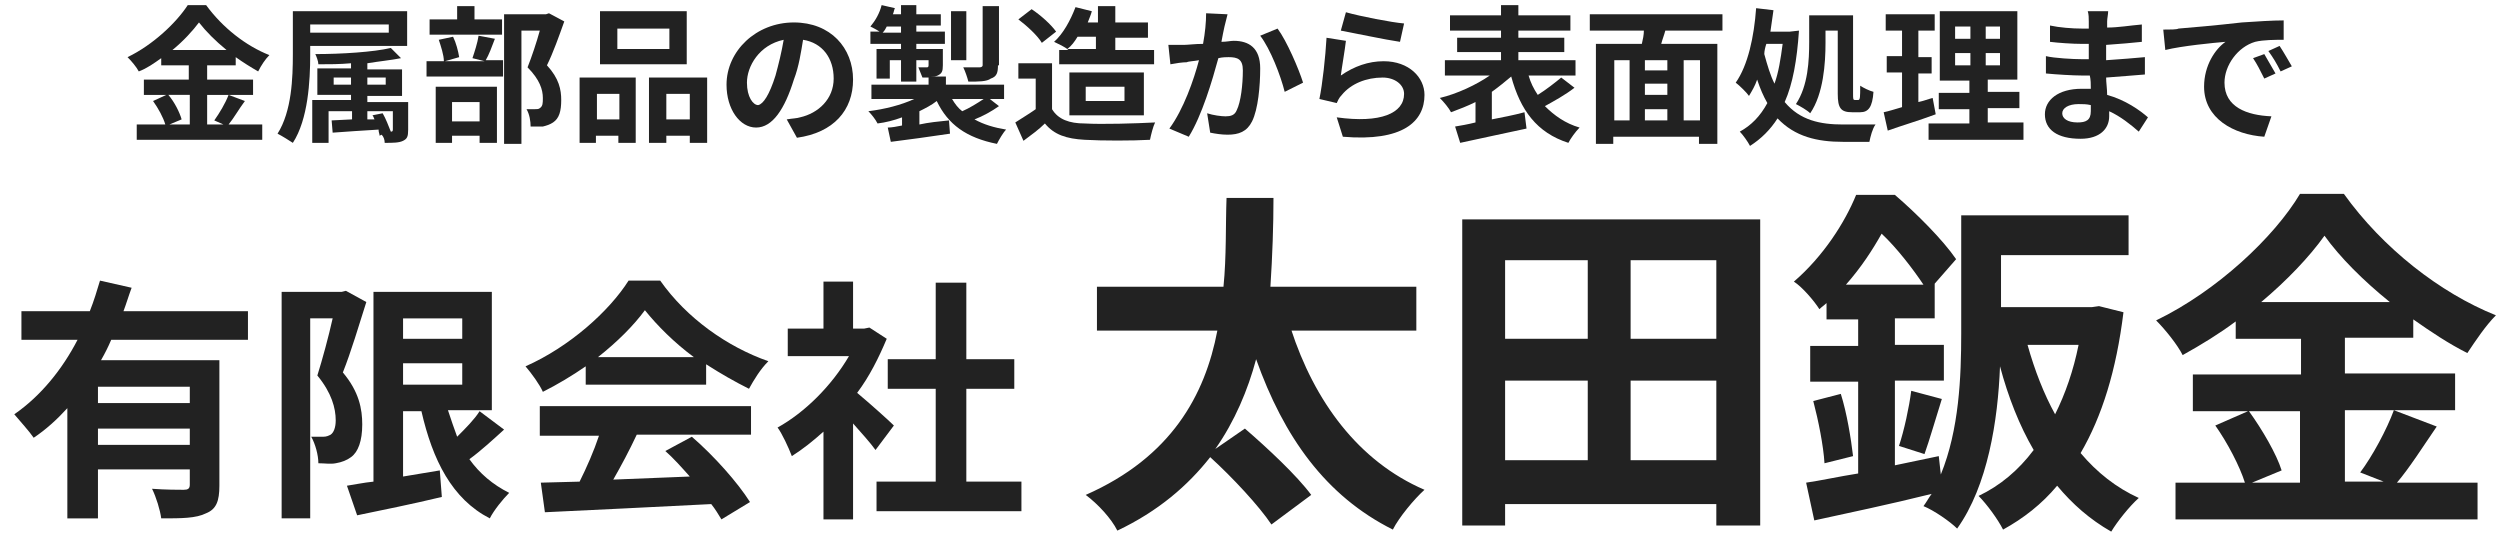
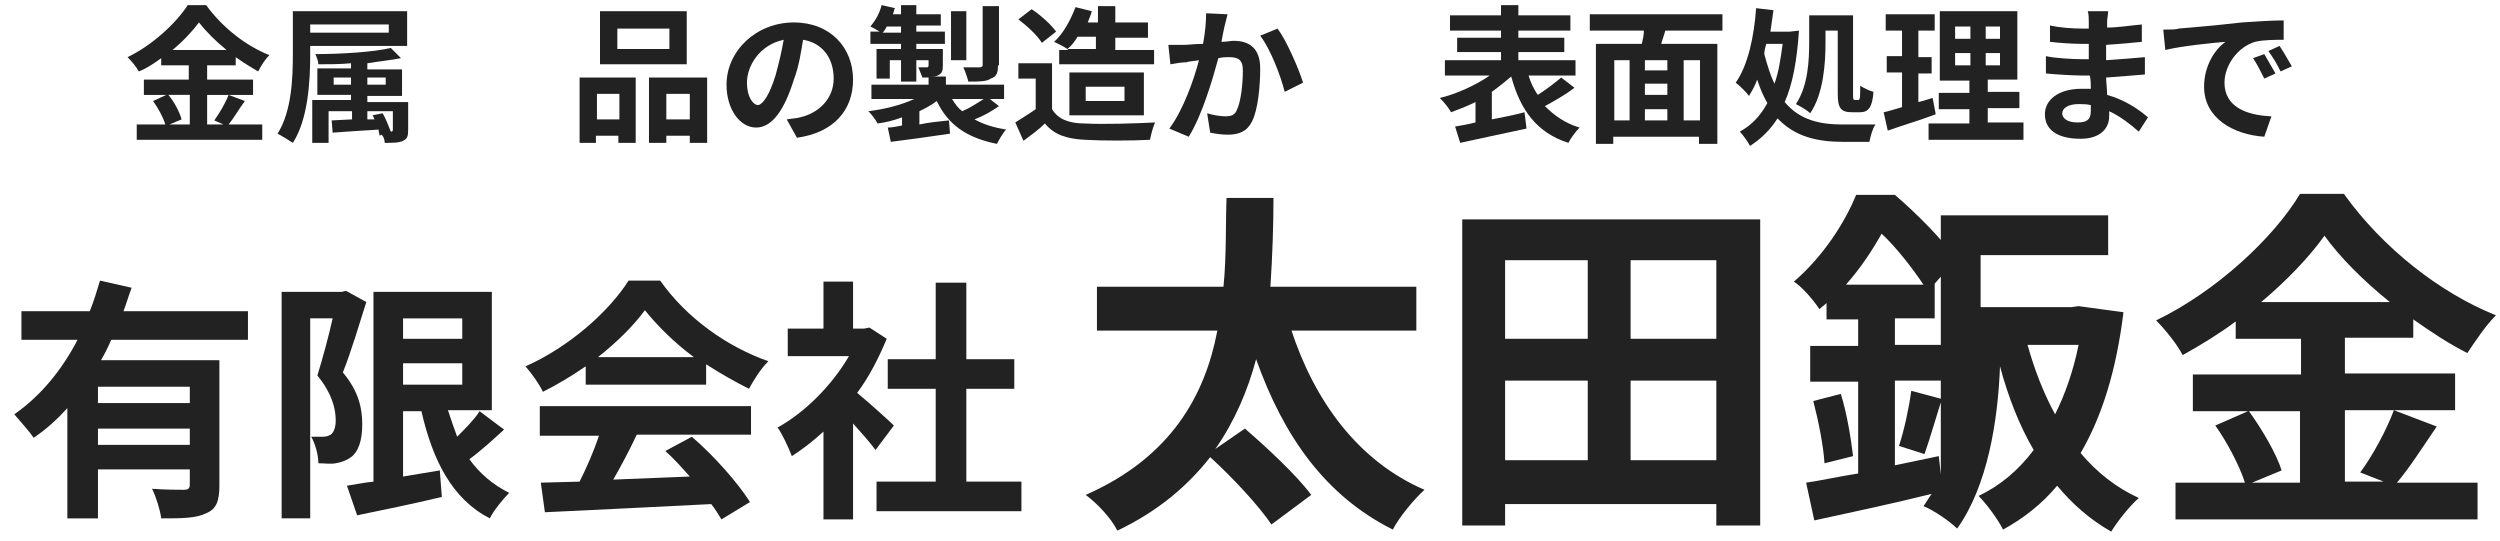
<svg xmlns="http://www.w3.org/2000/svg" version="1.1" id="logo.svg" x="0px" y="0px" viewBox="0 0 245 53" style="enable-background:new 0 0 245 53;" xml:space="preserve">
  <style type="text/css">
	.st0{fill:#222222;}
</style>
  <g>
    <path class="st0" d="M10.9,33.3c-0.3,0.7-0.6,1.3-1,2h11.6v12.3c0,1.5-0.3,2.3-1.3,2.7c-1,0.5-2.4,0.5-4.4,0.5   c-0.1-0.8-0.5-2.1-0.9-2.9c1.3,0.1,2.7,0.1,3.1,0.1c0.4,0,0.6-0.1,0.6-0.5v-1.5h-9v4.8H6.6V40c-1,1.1-2.1,2.1-3.3,2.9   c-0.4-0.6-1.4-1.7-1.9-2.3c2.6-1.8,4.7-4.4,6.2-7.3H2.1v-2.8h6.7c0.4-1,0.7-2,1-3l3.1,0.7c-0.3,0.8-0.5,1.5-0.8,2.3h12.2v2.8H10.9z    M18.6,37.9h-9v1.6h9V37.9z M18.6,43.6V42h-9v1.6H18.6z" />
    <path class="st0" d="M35.9,29.6c-0.7,2.2-1.5,4.9-2.3,6.9c1.6,1.9,1.9,3.6,1.9,5.1c0,1.6-0.4,2.7-1.1,3.2c-0.4,0.3-0.9,0.5-1.5,0.6   c-0.5,0.1-1.1,0-1.7,0c0-0.8-0.3-1.9-0.7-2.6c0.5,0,0.9,0,1.2,0c0.3,0,0.5-0.1,0.7-0.2c0.3-0.2,0.5-0.7,0.5-1.4   c0-1.2-0.4-2.7-1.8-4.4c0.5-1.6,1.1-3.8,1.5-5.6h-2.2v19.6h-2.8V28.6h5.9l0.4-0.1L35.9,29.6z M49.4,42.1c-1.1,1-2.3,2.1-3.4,2.9   c1,1.4,2.3,2.5,3.9,3.3c-0.6,0.6-1.5,1.7-1.9,2.5c-3.7-1.9-5.6-5.7-6.7-10.5h-1.8v6.4c1.2-0.2,2.4-0.4,3.6-0.6l0.2,2.6   c-2.9,0.7-5.9,1.3-8.3,1.8l-1-2.9c0.7-0.1,1.6-0.3,2.6-0.4V28.6h11.6v11.6h-4.3c0.3,0.9,0.6,1.8,0.9,2.6c0.8-0.8,1.7-1.7,2.2-2.5   L49.4,42.1z M39.5,31.2v2h5.8v-2H39.5z M39.5,37.7h5.8v-2.1h-5.8V37.7z" />
    <path class="st0" d="M57.4,35.9c-1.3,0.9-2.8,1.8-4.2,2.5c-0.3-0.7-1.1-1.8-1.7-2.5c4.3-1.9,8.2-5.4,10.1-8.4h3.1   c2.6,3.7,6.6,6.5,10.6,7.9c-0.8,0.8-1.4,1.8-1.9,2.7c-1.4-0.7-2.8-1.5-4.2-2.4v2H57.4V35.9z M52.9,39.8h20.7v2.8H62.4   c-0.7,1.5-1.5,3-2.3,4.4c2.4-0.1,5-0.2,7.5-0.3c-0.8-0.9-1.6-1.8-2.4-2.5l2.6-1.4c2.2,1.9,4.5,4.5,5.7,6.4l-2.8,1.7   c-0.3-0.5-0.6-1-1-1.5c-5.9,0.3-12,0.6-16.3,0.8l-0.4-2.9l3.8-0.1c0.7-1.4,1.4-3,1.9-4.5h-5.8V39.8z M68,35   c-1.9-1.4-3.6-3.1-4.8-4.6c-1.1,1.5-2.7,3.1-4.6,4.6H68z" />
    <path class="st0" d="M85.8,44.1c-0.5-0.7-1.4-1.7-2.2-2.6v9.4h-2.9v-8.6c-1,0.9-2,1.7-3.1,2.4c-0.3-0.8-1-2.3-1.4-2.8   c2.7-1.5,5.3-4.1,7-7h-6v-2.7h3.5v-4.6h2.9v4.6h1.1l0.5-0.1l1.7,1.1c-0.8,1.9-1.7,3.7-2.9,5.3c1.2,1,3.1,2.7,3.6,3.2L85.8,44.1z    M100.1,47.2v2.9H85.9v-2.9h5.8v-9.1H87v-2.9h4.7v-7.5h3v7.5h4.7v2.9h-4.7v9.1H100.1z" />
  </g>
  <g>
    <path class="st0" d="M126.5,32.2c2.3,7.1,6.6,13,13.1,15.8c-1,0.9-2.5,2.7-3.1,3.9c-6.6-3.3-10.7-9.1-13.4-16.7   c-0.8,3-2.1,6.1-4,8.8l2.9-2c2.2,1.9,5.1,4.6,6.5,6.5l-3.9,2.9c-1.2-1.8-3.8-4.6-6-6.6c-2.2,2.8-5.1,5.3-9.1,7.2   c-0.6-1.2-1.9-2.6-3.1-3.5c8.4-3.7,11.7-9.8,12.9-16.1h-11.8v-4.3h12.4c0.3-3,0.2-6,0.3-8.7h4.6c0,2.7-0.1,5.6-0.3,8.7h14.3v4.3   H126.5z" />
    <path class="st0" d="M172.5,21.5v30h-4.3v-2.1h-20.7v2.1h-4.2v-30H172.5z M147.5,25.5v7.7h8.1v-7.7H147.5z M147.5,45.1h8.1v-7.8   h-8.1V45.1z M168.2,25.5h-8.4v7.7h8.4V25.5z M168.2,45.1v-7.8h-8.4v7.8H168.2z" />
-     <path class="st0" d="M208.1,30.6c-0.7,5.7-2.1,10.2-4.2,13.8c1.6,1.9,3.5,3.4,5.7,4.4c-0.9,0.8-2.1,2.3-2.7,3.3   c-2.1-1.2-3.8-2.7-5.3-4.5c-1.5,1.8-3.3,3.2-5.3,4.3c-0.5-1-1.6-2.5-2.4-3.3c2.1-1,3.9-2.5,5.4-4.5c-1.4-2.4-2.5-5.2-3.3-8.2   c-0.2,5.3-1.2,11.7-4.2,15.9c-0.7-0.7-2.3-1.8-3.3-2.2c0.3-0.4,0.5-0.8,0.8-1.2c-4,1-8.3,1.9-11.5,2.6l-0.8-3.7   c1.4-0.2,3.2-0.6,5.1-0.9v-9h-4.7v-3.5h4.7v-2.6H179v-1.6c-0.2,0.2-0.5,0.4-0.7,0.6c-0.5-0.8-1.7-2.2-2.5-2.7   c2.9-2.5,5-5.8,6.1-8.5h3.8c2.1,1.8,4.7,4.4,6,6.3l-2.1,2.4v3.4h-3.9v2.6h4.8v3.5h-4.8v8.3l4.3-0.9l0.2,1.8c1.8-4.4,2-9.6,2-13.8   V21.1h16.4V25h-12.5v5.1h8.9l0.7-0.1L208.1,30.6z M180.4,38.6c0.6,1.9,1,4.4,1.2,6.1l-2.8,0.7c-0.1-1.7-0.6-4.2-1.1-6.1L180.4,38.6   z M188.5,27.9c-1-1.5-2.6-3.6-4.1-5c-0.9,1.6-2,3.3-3.5,5H188.5z M186.1,43.7c0.5-1.5,1-3.8,1.2-5.4l3,0.8c-0.6,1.9-1.2,4-1.7,5.4   L186.1,43.7z M198.7,33.8c0.7,2.5,1.6,4.8,2.7,6.8c1-2,1.8-4.3,2.3-6.8H198.7z" />
+     <path class="st0" d="M208.1,30.6c-0.7,5.7-2.1,10.2-4.2,13.8c1.6,1.9,3.5,3.4,5.7,4.4c-0.9,0.8-2.1,2.3-2.7,3.3   c-2.1-1.2-3.8-2.7-5.3-4.5c-1.5,1.8-3.3,3.2-5.3,4.3c-0.5-1-1.6-2.5-2.4-3.3c2.1-1,3.9-2.5,5.4-4.5c-1.4-2.4-2.5-5.2-3.3-8.2   c-0.2,5.3-1.2,11.7-4.2,15.9c-0.7-0.7-2.3-1.8-3.3-2.2c0.3-0.4,0.5-0.8,0.8-1.2c-4,1-8.3,1.9-11.5,2.6l-0.8-3.7   c1.4-0.2,3.2-0.6,5.1-0.9v-9h-4.7v-3.5h4.7v-2.6H179v-1.6c-0.2,0.2-0.5,0.4-0.7,0.6c-0.5-0.8-1.7-2.2-2.5-2.7   c2.9-2.5,5-5.8,6.1-8.5h3.8c2.1,1.8,4.7,4.4,6,6.3l-2.1,2.4v3.4h-3.9v2.6h4.8v3.5h-4.8v8.3l4.3-0.9l0.2,1.8V21.1h16.4V25h-12.5v5.1h8.9l0.7-0.1L208.1,30.6z M180.4,38.6c0.6,1.9,1,4.4,1.2,6.1l-2.8,0.7c-0.1-1.7-0.6-4.2-1.1-6.1L180.4,38.6   z M188.5,27.9c-1-1.5-2.6-3.6-4.1-5c-0.9,1.6-2,3.3-3.5,5H188.5z M186.1,43.7c0.5-1.5,1-3.8,1.2-5.4l3,0.8c-0.6,1.9-1.2,4-1.7,5.4   L186.1,43.7z M198.7,33.8c0.7,2.5,1.6,4.8,2.7,6.8c1-2,1.8-4.3,2.3-6.8H198.7z" />
    <path class="st0" d="M238.8,41.8c-1.3,1.9-2.7,4.1-3.9,5.5h7.9v3.6h-29.6v-3.6h6.8c-0.5-1.6-1.7-3.9-2.9-5.6l3.2-1.4h-5.4v-3.6   h10.6v-3.5h-6.4v-1.7c-1.6,1.2-3.4,2.3-5.2,3.3c-0.5-1-1.7-2.5-2.6-3.4c6-2.9,11.6-8.2,14.1-12.4h4.3c3.8,5.3,9.4,9.7,14.9,11.9   c-1,1-2,2.5-2.8,3.7c-1.8-0.9-3.6-2.1-5.3-3.3v1.8h-6.7v3.5h10.8v3.6h-10.8v7h3.8l-2.3-0.9c1.2-1.6,2.6-4.2,3.3-6.1L238.8,41.8z    M220.4,40.3c1.3,1.8,2.7,4.2,3.2,5.8l-2.9,1.2h4.7v-7H220.4z M234.2,29.6c-2.6-2.1-4.9-4.4-6.4-6.5c-1.5,2.1-3.7,4.4-6.2,6.5   H234.2z" />
  </g>
  <g>
    <path class="st0" d="M24,9.9c-0.6,0.8-1.1,1.7-1.6,2.3h3.3v1.5H13.4v-1.5h2.8c-0.2-0.7-0.7-1.6-1.2-2.3l1.3-0.6h-2.2V7.8h4.4V6.4   h-2.7V5.7c-0.7,0.5-1.4,1-2.2,1.3c-0.2-0.4-0.7-1-1.1-1.4c2.5-1.2,4.8-3.4,5.9-5.1h1.8c1.6,2.2,3.9,4,6.2,4.9   c-0.4,0.4-0.8,1-1.1,1.6c-0.7-0.4-1.5-0.9-2.2-1.4v0.8h-2.8v1.4h4.5v1.5h-4.5v2.9h1.6L21,11.8c0.5-0.7,1.1-1.7,1.4-2.5L24,9.9z    M16.5,9.3c0.6,0.7,1.1,1.7,1.3,2.4l-1.2,0.5h2V9.3H16.5z M22.2,4.9c-1.1-0.9-2-1.8-2.7-2.7C18.9,3,18,4,16.9,4.9H22.2z" />
    <path class="st0" d="M30.4,4.6v0.8c0,2.5-0.2,6.3-1.7,8.6c-0.3-0.2-1.1-0.7-1.5-0.9c1.4-2.2,1.5-5.5,1.5-7.8V1.1h11.2v3.4H30.4z    M30.4,2.4v0.8h7.7V2.4H30.4z M40,12.7c0,0.7-0.1,0.9-0.5,1.1c-0.4,0.2-1,0.2-1.8,0.2c0-0.3-0.1-0.6-0.3-0.8l-0.2,0.1   c0-0.2-0.1-0.3-0.1-0.6c-1.6,0.1-3.2,0.2-4.5,0.3l-0.1-1.2l2-0.1v-0.8h-2.3v3.1h-1.6V9.8h3.8V9.3h-3.3V6.7h3.3V6.2   c-1.1,0.1-2.2,0.1-3.2,0.1c0-0.3-0.2-0.8-0.3-1c2.6,0,5.7-0.2,7.4-0.6l1,1c-1,0.2-2.1,0.3-3.3,0.5v0.6h3.4v2.6H36v0.6h4V12.7z    M34.4,8.3V7.6h-1.7v0.7H34.4z M36,7.6v0.7h1.8V7.6H36z M38.3,12.9c0.1,0,0.2,0,0.2-0.2v-1.8H36v0.8l0.7,0   c-0.1-0.2-0.1-0.3-0.2-0.4l1-0.2C37.8,11.6,38.1,12.4,38.3,12.9L38.3,12.9z" />
-     <path class="st0" d="M48.5,3.8c-0.3,0.8-0.6,1.6-0.9,2.1h1.7v1.6h-7.5V6h1.7c0-0.6-0.3-1.5-0.5-2.1l1.4-0.3C44.7,4.2,44.9,5,45,5.6   L43.6,6h3.9l-1.2-0.3c0.2-0.6,0.5-1.5,0.6-2.2L48.5,3.8z M49.1,3.4h-7V1.9h2.7V0.6h1.7v1.3h2.7V3.4z M42.7,8.5h6V14H47v-0.7h-2.7   v0.7h-1.6V8.5z M44.3,10v1.9H47V10H44.3z M55.3,2.1c-0.5,1.4-1.1,3.1-1.7,4.3c1.2,1.3,1.4,2.4,1.4,3.4c0,1.1-0.2,1.8-0.8,2.2   c-0.3,0.2-0.6,0.3-1,0.4c-0.3,0-0.8,0-1.2,0c0-0.5-0.1-1.2-0.4-1.7c0.3,0,0.6,0,0.8,0c0.2,0,0.4,0,0.5-0.1c0.3-0.2,0.3-0.5,0.3-1   c0-0.8-0.3-1.8-1.5-3c0.4-1,0.9-2.5,1.2-3.6h-1.8v11.1h-1.7V1.4h4.1l0.3-0.1L55.3,2.1z" />
    <path class="st0" d="M56.8,7.6h5.5V14h-1.7v-0.7h-2.2v0.7h-1.6V7.6z M58.5,9.2v2.5h2.2V9.2H58.5z M67.3,6.3h-8.5V1.1h8.5V6.3z    M65.6,2.8h-5.1v2h5.1V2.8z M69.3,7.6V14h-1.7v-0.7h-2.3v0.7h-1.7V7.6H69.3z M67.6,11.7V9.2h-2.3v2.5H67.6z" />
    <path class="st0" d="M77.1,11.7c0.6-0.1,1-0.1,1.3-0.2c1.8-0.4,3.3-1.8,3.3-3.8c0-2-1.1-3.5-3-3.8c-0.2,1.2-0.4,2.6-0.9,3.9   c-0.9,2.9-2.1,4.7-3.7,4.7c-1.6,0-2.9-1.8-2.9-4.2c0-3.3,2.9-6.1,6.6-6.1c3.6,0,5.8,2.5,5.8,5.6c0,3-1.9,5.2-5.5,5.7L77.1,11.7z    M76,7.4c0.3-1.1,0.6-2.3,0.8-3.5c-2.4,0.5-3.6,2.6-3.6,4.2c0,1.4,0.6,2.2,1.1,2.2C74.8,10.2,75.4,9.3,76,7.4z" />
    <path class="st0" d="M97.9,10.4c-0.7,0.5-1.6,1-2.4,1.3c0.9,0.5,1.9,0.8,3.1,1c-0.3,0.3-0.7,1-0.9,1.4c-3-0.6-4.8-1.9-5.9-4.2   c-0.5,0.4-1.1,0.7-1.7,1v1.3C91,12,92,11.9,93,11.8l0.1,1.3c-2,0.3-4.2,0.6-5.8,0.8L87,12.5c0.4,0,0.9-0.1,1.4-0.2v-0.8   c-0.8,0.3-1.6,0.5-2.4,0.6c-0.2-0.4-0.6-0.9-0.9-1.2c1.6-0.2,3.2-0.6,4.5-1.2h-4.2V8.3H91V7.6c-0.2,0-0.4,0-0.6,0   c-0.1-0.3-0.3-0.7-0.4-1c0.3,0,0.7,0,0.8,0c0.1,0,0.2,0,0.2-0.2V5.9h-1.2V8h-1.5V5.9h-1.1v1.8h-1.3V4.8h2.4V4.3h-3V3.1h0.9   c-0.3-0.2-0.7-0.4-0.9-0.5c0.5-0.6,0.9-1.3,1.1-2.1l1.3,0.3c-0.1,0.2-0.1,0.4-0.2,0.6h0.8V0.5h1.5v0.9h2.4v1.1h-2.4v0.6h2.8v1.2   h-2.8v0.5h2.6v1.6c0,0.6-0.1,0.8-0.5,1c-0.2,0.1-0.4,0.1-0.7,0.1h1.5v0.8h5.7v1.4h-1.4L97.9,10.4z M88.3,3.1V2.6h-1.4   c-0.1,0.2-0.2,0.4-0.4,0.6H88.3z M94.7,5.9h-1.5V1.1h1.5V5.9z M93.3,9.7c0.3,0.5,0.6,0.9,1,1.2c0.7-0.3,1.5-0.8,2.1-1.2H93.3z    M97.8,6.4c0,0.7-0.1,1.1-0.7,1.3C96.7,8,95.9,8,94.9,8c-0.1-0.4-0.3-1-0.5-1.4c0.7,0,1.3,0,1.6,0c0.2,0,0.3-0.1,0.3-0.2V0.6h1.6   V6.4z" />
    <path class="st0" d="M103.1,10.7c0.6,1,1.7,1.4,3.2,1.4c1.7,0.1,5,0,6.9-0.1c-0.2,0.4-0.4,1.2-0.5,1.7c-1.7,0.1-4.7,0.1-6.4,0   c-1.8-0.1-3-0.5-3.9-1.6c-0.6,0.6-1.3,1.1-2.1,1.7l-0.8-1.8c0.6-0.4,1.3-0.8,2-1.3V7.7h-1.7V6.2h3.3V10.7z M102.1,4.2   c-0.4-0.7-1.5-1.7-2.3-2.3l1.3-1c0.9,0.6,1.9,1.5,2.4,2.2L102.1,4.2z M104.7,4.9c-0.3-0.3-1-0.6-1.4-0.8c0.9-0.8,1.6-2.1,2.1-3.4   l1.6,0.4c-0.1,0.4-0.3,0.8-0.4,1.1h1V0.6h1.7v1.6h3.2v1.5h-3.2v1.2h3.8v1.4h-9.3V4.9H104.7z M105.6,3.6c-0.3,0.5-0.6,0.9-1,1.2h2.8   V3.6H105.6z M104.8,11.3V7.1h7.3v4.2H104.8z M106.4,9.9h3.8V8.5h-3.8V9.9z" />
    <path class="st0" d="M120.3,1.4c-0.1,0.4-0.2,0.8-0.3,1.2c-0.1,0.4-0.2,1-0.3,1.5c0.5,0,0.9-0.1,1.2-0.1c1.5,0,2.6,0.7,2.6,2.7   c0,1.7-0.2,4-0.8,5.2c-0.5,1-1.3,1.3-2.4,1.3c-0.6,0-1.2-0.1-1.7-0.2l-0.3-1.9c0.6,0.2,1.4,0.3,1.8,0.3c0.5,0,0.9-0.1,1.1-0.6   c0.4-0.8,0.6-2.5,0.6-3.9c0-1.1-0.5-1.3-1.4-1.3c-0.2,0-0.6,0-1,0.1c-0.6,2.2-1.6,5.6-2.9,7.7l-1.9-0.8c1.4-1.9,2.4-4.8,2.9-6.7   c-0.5,0.1-1,0.1-1.2,0.2c-0.4,0-1.1,0.1-1.6,0.2l-0.2-1.9c0.5,0,1,0,1.5,0c0.4,0,1.1-0.1,1.9-0.1c0.2-1.1,0.3-2.1,0.3-3L120.3,1.4z    M125.2,2.8c0.9,1.2,2.1,4,2.5,5.3l-1.8,0.9c-0.4-1.6-1.4-4.2-2.4-5.5L125.2,2.8z" />
-     <path class="st0" d="M131.4,7.4c1.3-0.9,2.7-1.4,4.2-1.4c2.5,0,4,1.6,4,3.3c0,2.6-2.1,4.6-8,4.1l-0.6-1.9c4.3,0.6,6.6-0.4,6.6-2.3   c0-0.9-0.9-1.6-2.1-1.6c-1.6,0-3.1,0.6-4,1.7c-0.3,0.3-0.4,0.6-0.5,0.8l-1.7-0.4c0.3-1.4,0.6-4.2,0.7-6l1.9,0.3   C131.8,4.9,131.5,6.6,131.4,7.4z M131.9,1.2c1.4,0.4,4.5,1,5.7,1.1l-0.4,1.8c-1.4-0.2-4.7-0.9-5.8-1.1L131.9,1.2z" />
    <path class="st0" d="M154.3,8.6c-0.9,0.7-2,1.3-2.9,1.8c0.9,0.9,2,1.7,3.4,2.1c-0.4,0.4-0.9,1.1-1.1,1.5c-3.1-1-4.7-3.2-5.6-6.5   c-0.6,0.5-1.2,1-1.9,1.5v2.7c1-0.2,2.1-0.4,3.2-0.7l0.2,1.6c-2.3,0.5-4.7,1-6.5,1.4l-0.5-1.6c0.6-0.1,1.2-0.2,2-0.4V10   c-0.8,0.4-1.6,0.7-2.4,1c-0.2-0.4-0.7-1-1.1-1.4c1.7-0.4,3.6-1.3,4.9-2.2h-4.4V5.9h5.5V5.1h-4.3V3.7h4.3V3h-5V1.5h5v-1h1.7v1h5.1V3   h-5.1v0.7h4.5v1.4h-4.5v0.8h5.6v1.5h-4.6c0.2,0.7,0.5,1.3,0.9,1.9c0.8-0.5,1.7-1.2,2.3-1.7L154.3,8.6z" />
    <path class="st0" d="M163.2,3c-0.1,0.4-0.3,0.9-0.4,1.3h5.5v9.8h-1.8v-0.7h-8.4v0.7h-1.7V4.3h4.5c0.1-0.4,0.2-0.9,0.2-1.3h-5.3V1.4   h13V3H163.2z M158.2,11.8h1.5V5.9h-1.5V11.8z M163.4,5.9h-2.2v1h2.2V5.9z M163.4,8.2h-2.2v1.1h2.2V8.2z M161.2,11.8h2.2v-1.1h-2.2   V11.8z M166.6,5.9H165v5.9h1.6V5.9z" />
    <path class="st0" d="M176.3,3c-0.2,2.9-0.6,5.2-1.4,7c1.5,1.8,3.5,2.2,5.7,2.2c0.6,0,2.5,0,3.2,0c-0.3,0.4-0.5,1.2-0.6,1.7h-2.6   c-2.5,0-4.7-0.5-6.4-2.3c-0.7,1.1-1.6,2-2.7,2.7c-0.2-0.4-0.7-1.1-1-1.4c1.1-0.6,2-1.5,2.7-2.8c-0.4-0.7-0.7-1.4-1-2.3   c-0.2,0.6-0.5,1.1-0.8,1.6c-0.2-0.3-0.9-1-1.3-1.3c1.2-1.7,1.8-4.5,2-7.3l1.7,0.2c-0.1,0.7-0.2,1.4-0.3,2.1h1.6l0.3,0L176.3,3z    M173.1,4.3c-0.1,0.3-0.2,0.7-0.2,1c0.3,1.1,0.6,2.1,1,2.9c0.4-1.1,0.6-2.4,0.8-3.9H173.1z M178.9,4.2c0,2-0.2,5-1.5,6.9   c-0.3-0.3-1-0.7-1.4-0.9c1.2-1.8,1.3-4.3,1.3-6.1V1.5h4.3v7.7c0,0.5,0,0.6,0.2,0.6h0.3c0.2,0,0.2-0.3,0.2-1.4   c0.3,0.2,0.9,0.5,1.3,0.6c-0.1,1.5-0.5,2-1.3,2h-0.8c-1.1,0-1.4-0.4-1.4-1.8V3h-1.2V4.2z" />
    <path class="st0" d="M189.7,11.2c-1.6,0.6-3.3,1.1-4.7,1.6l-0.4-1.8c0.5-0.1,1.1-0.3,1.8-0.5V7.1h-1.5V5.5h1.5V3h-1.6V1.4h4.8V3   H188v2.6h1.3v1.6H188V10c0.5-0.1,1-0.3,1.4-0.4L189.7,11.2z M198.3,12.1v1.6H189v-1.6h4v-1.4h-3V9.1h3V7.9h-2.9V1.1h7.6v6.7h-2.9   v1.2h3.1v1.6h-3.1v1.4H198.3z M191.6,3.8h1.5V2.6h-1.5V3.8z M191.6,6.4h1.5V5.2h-1.5V6.4z M196,2.6h-1.4v1.2h1.4V2.6z M196,5.2   h-1.4v1.2h1.4V5.2z" />
    <path class="st0" d="M209.6,12.9c-0.8-0.7-1.8-1.5-2.9-2c0,0.2,0,0.4,0,0.5c0,1.2-0.9,2.2-2.8,2.2c-2.3,0-3.5-0.9-3.5-2.4   c0-1.4,1.3-2.5,3.6-2.5c0.3,0,0.6,0,0.9,0c0-0.4,0-0.9-0.1-1.3H204c-0.8,0-2.5-0.1-3.5-0.2l0-1.7c0.8,0.2,2.7,0.3,3.5,0.3h0.7V4.3   H204c-0.9,0-2.3-0.1-3.1-0.2l0-1.6c0.9,0.2,2.2,0.3,3.1,0.3h0.7V2.1c0-0.3,0-0.7-0.1-1h2c0,0.3-0.1,0.7-0.1,1l0,0.6   c1.1,0,2.2-0.2,3.4-0.3l0,1.7c-0.9,0.1-2.1,0.2-3.5,0.3l0,1.5c1.5-0.1,2.7-0.2,3.8-0.3v1.7c-1.3,0.1-2.4,0.2-3.8,0.3   c0,0.5,0.1,1.1,0.1,1.7c1.8,0.5,3.2,1.5,4,2.2L209.6,12.9z M204.9,10.3c-0.4-0.1-0.8-0.1-1.2-0.1c-1,0-1.6,0.4-1.6,0.9   c0,0.5,0.5,0.9,1.5,0.9c0.8,0,1.3-0.2,1.3-1.1C204.9,10.8,204.9,10.6,204.9,10.3z" />
    <path class="st0" d="M213.5,2.8c1.2-0.1,3.6-0.3,6.2-0.6c1.5-0.1,3-0.2,4.1-0.2l0,1.9c-0.8,0-2,0-2.8,0.2c-1.7,0.5-3,2.3-3,4   c0,2.4,2.2,3.2,4.6,3.3l-0.7,2c-3-0.2-5.9-1.8-5.9-4.9c0-2.1,1.1-3.7,2.1-4.4c-1.2,0.1-4.3,0.4-5.9,0.8l-0.2-2   C212.7,2.9,213.3,2.9,213.5,2.8z M223,7.2l-1.1,0.5c-0.4-0.8-0.7-1.4-1.1-2l1.1-0.4C222.2,5.8,222.7,6.7,223,7.2z M224.6,6.5   l-1.1,0.5c-0.4-0.8-0.7-1.3-1.2-2l1.1-0.5C223.8,5.1,224.3,6,224.6,6.5z" />
  </g>
</svg>